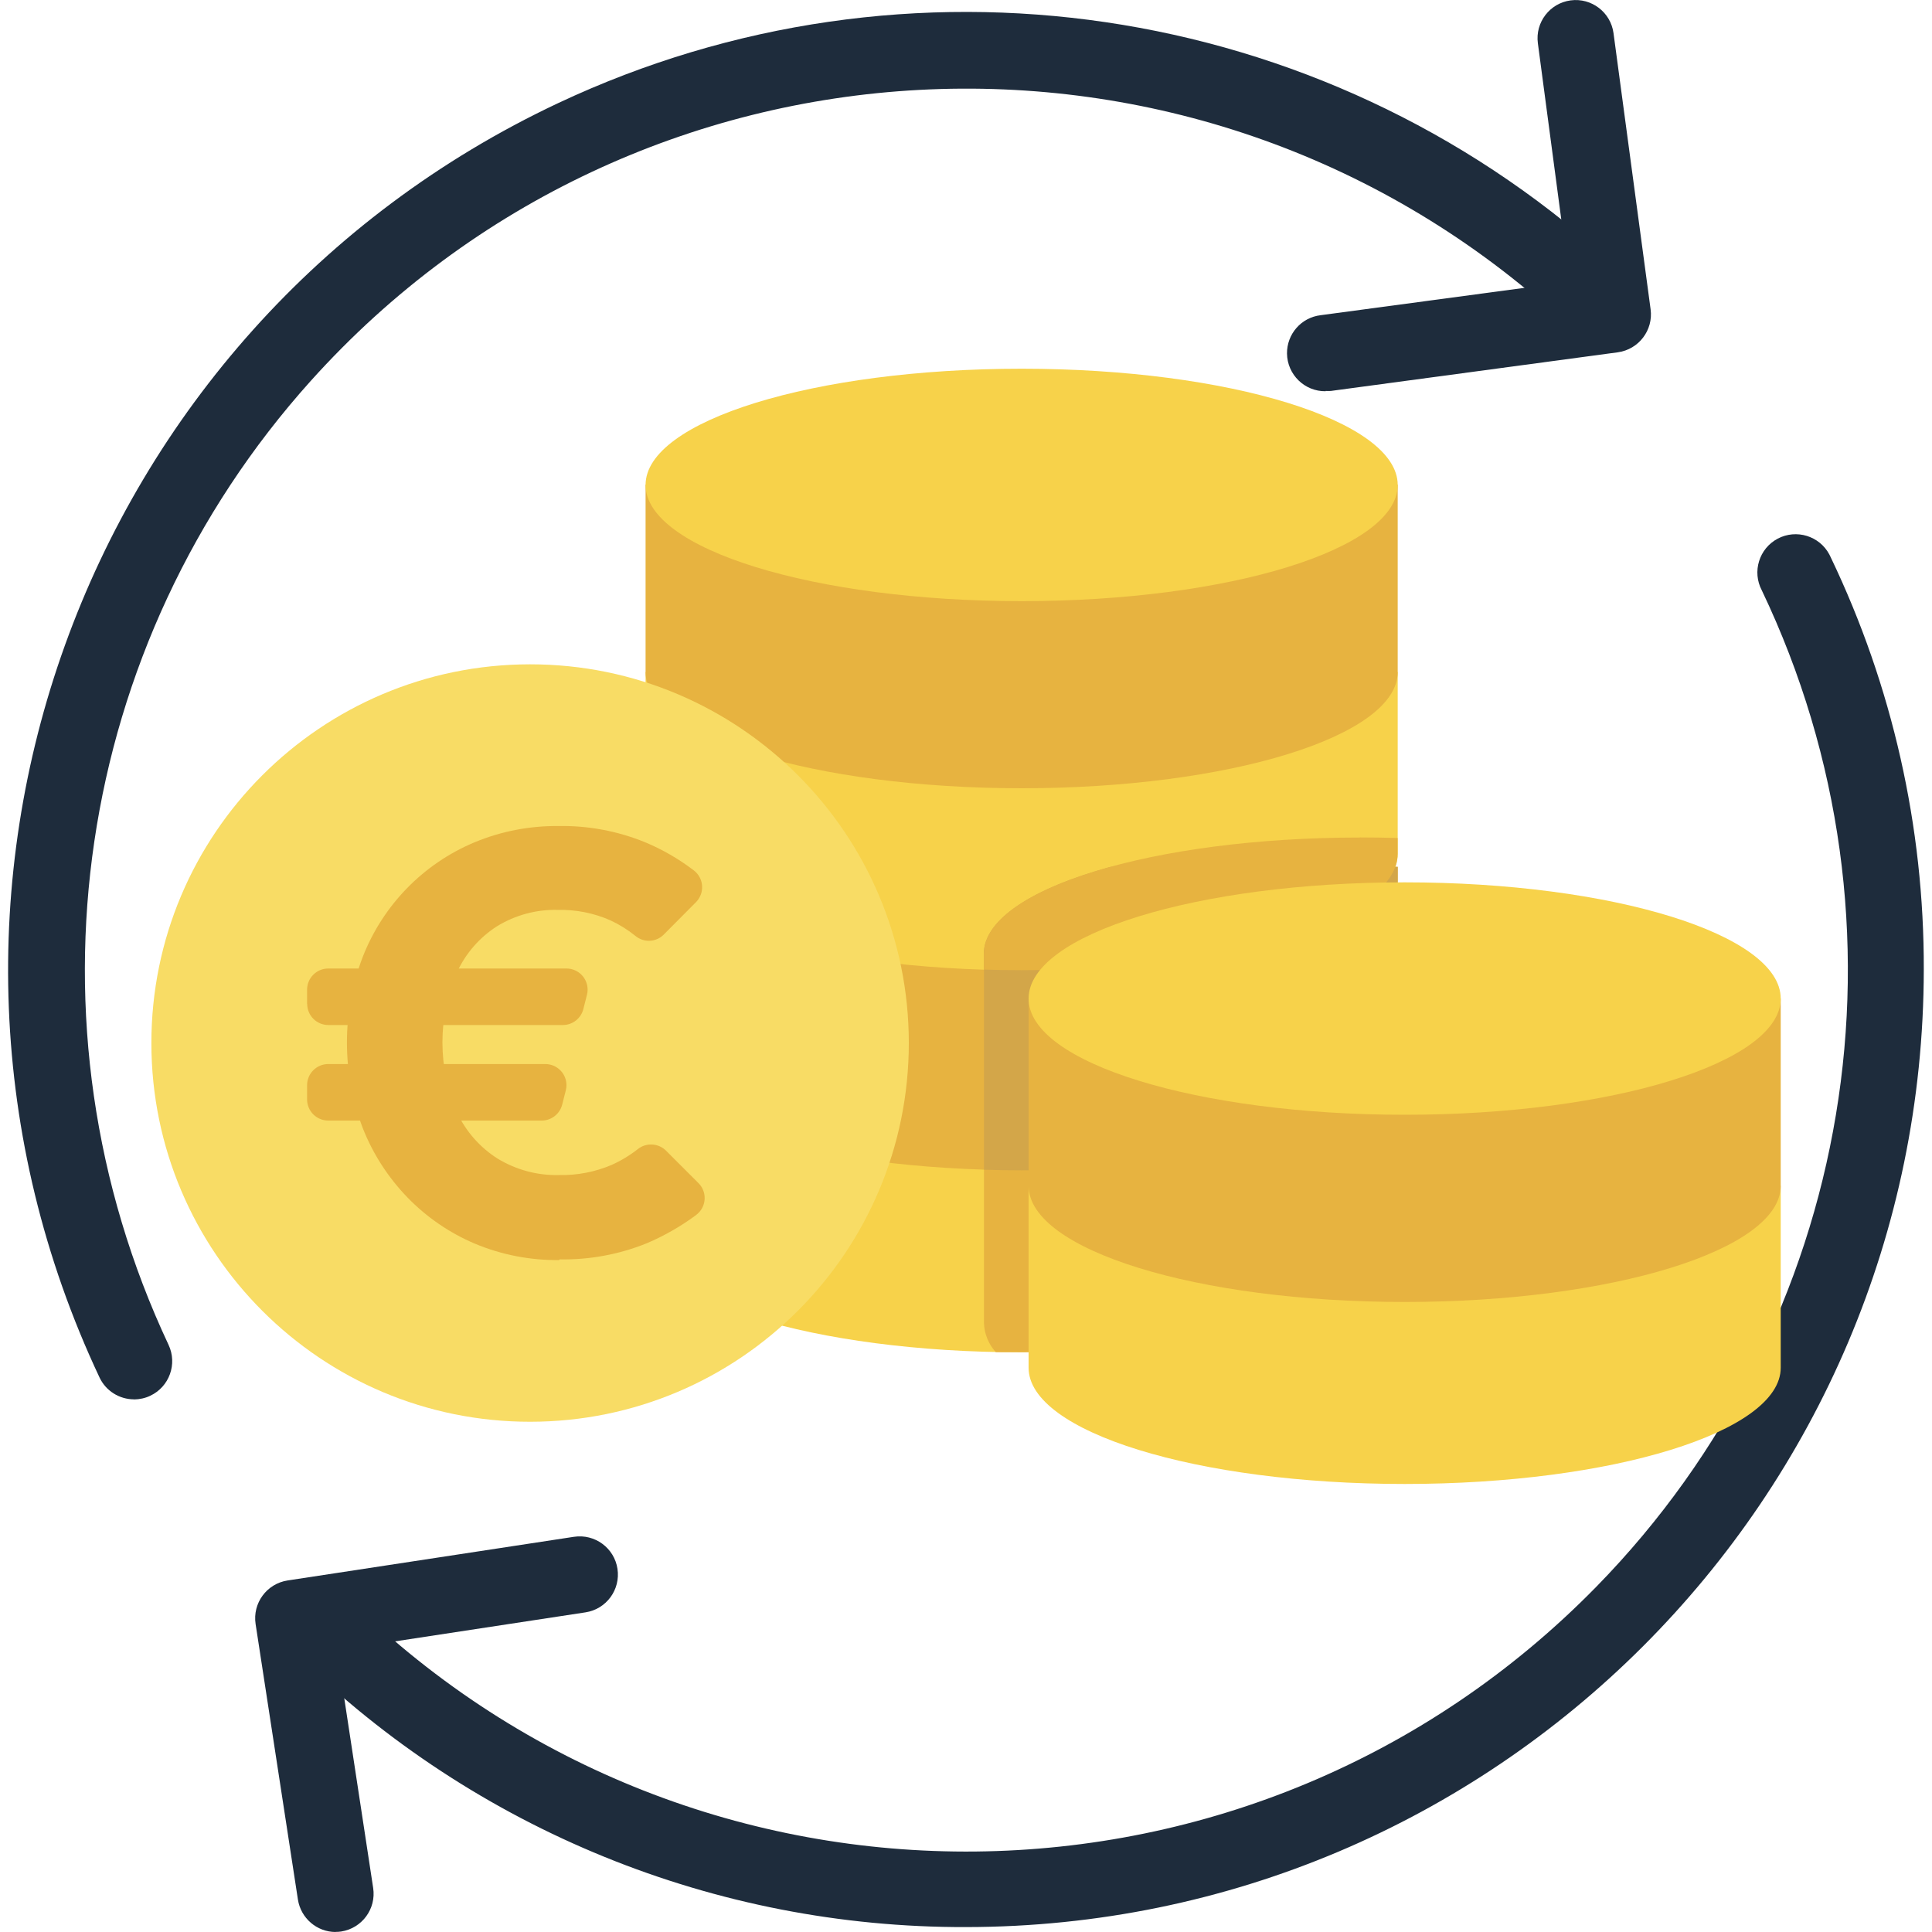
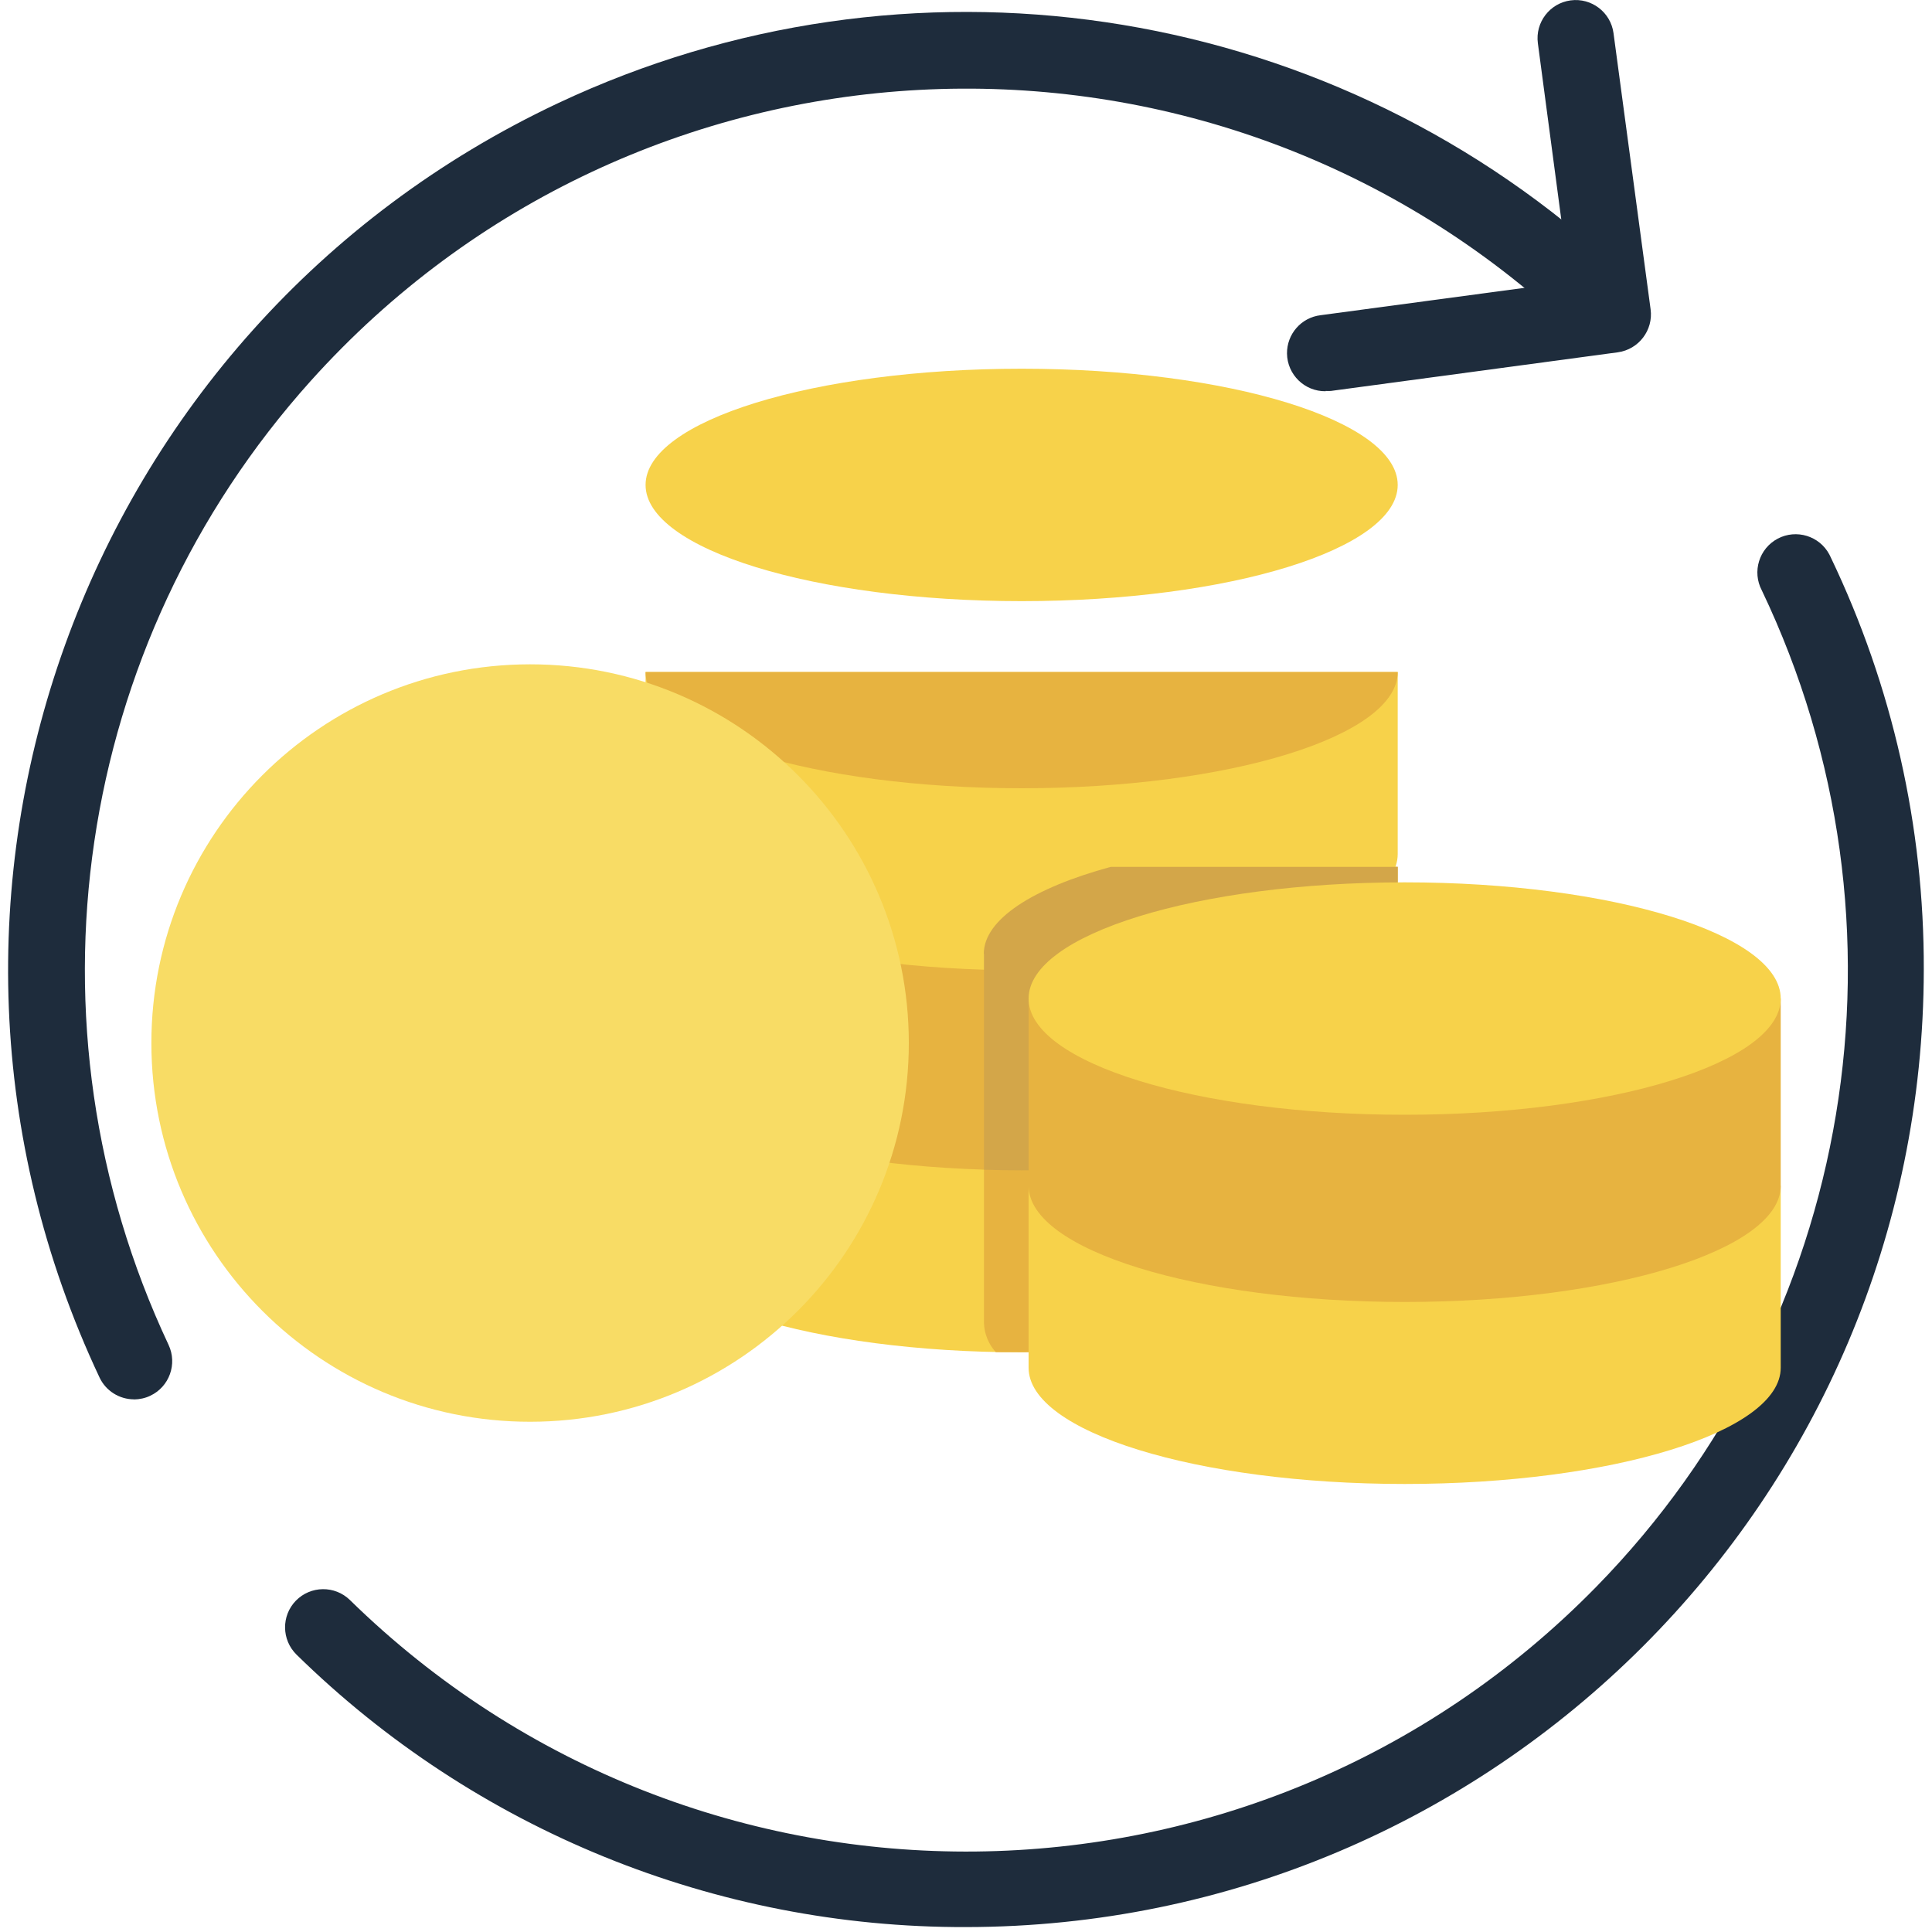
<svg xmlns="http://www.w3.org/2000/svg" id="Calque_1" data-name="Calque 1" viewBox="0 0 200 200">
  <defs>
    <style>      .cls-1 {        fill: #f8dc65;      }      .cls-2 {        fill: #f7d24a;      }      .cls-3 {        fill: #e7b340;      }      .cls-4 {        fill: #d3a649;      }      .cls-5 {        fill: #1e2c3c;      }    </style>
  </defs>
  <g id="Groupe_6547" data-name="Groupe 6547">
    <path id="Tracé_7178" data-name="Tracé 7178" class="cls-5" d="M13.88,144.86c-1.53,0-2.93-.88-3.58-2.27C-13.02,93.05,8.25,33.99,57.79,10.67,93.88-6.31,136.64-.01,166.3,26.66c1.63,1.46,1.76,3.96.3,5.59s-3.96,1.76-5.59.3C123.53-1.13,65.84,1.95,32.16,39.44,7.65,66.72,1.85,106.02,17.45,139.22c.93,1.98.08,4.34-1.9,5.27-.52.25-1.1.37-1.67.38" />
    <path id="Tracé_7179" data-name="Tracé 7179" class="cls-5" d="M99.98,199.49c-25.9.07-50.79-10.06-69.28-28.2-1.56-1.53-1.59-4.03-.07-5.59,1.53-1.56,4.03-1.59,5.59-.07,36,35.25,93.77,34.64,129.02-1.36,26.81-27.38,33.65-68.58,17.14-103.16-1.02-1.93-.28-4.33,1.65-5.35,1.93-1.02,4.33-.28,5.35,1.65.05.09.1.19.14.29,6.38,13.32,9.67,27.9,9.63,42.66-.06,54.74-44.44,99.1-99.18,99.13" />
    <path id="Tracé_7180" data-name="Tracé 7180" class="cls-5" d="M137.23,40.5c-2.18.03-3.97-1.72-4-3.9-.02-2.02,1.47-3.73,3.48-3.97l25.77-3.46-3.28-24.69c-.29-2.16,1.23-4.15,3.39-4.44,2.16-.29,4.15,1.23,4.44,3.39h0l3.84,28.59c.29,2.16-1.23,4.15-3.39,4.45l-29.71,4c-.18.01-.36.01-.53,0" />
-     <path id="Tracé_7181" data-name="Tracé 7181" class="cls-5" d="M34.75,200c-1.95,0-3.61-1.43-3.91-3.36l-4.38-28.52c-.33-2.16,1.15-4.18,3.31-4.51h0s29.64-4.52,29.64-4.52c2.16-.33,4.18,1.15,4.51,3.31.33,2.16-1.15,4.18-3.31,4.51l-25.73,3.92,3.75,24.61c.33,2.16-1.15,4.17-3.31,4.51,0,0,0,0,0,0-.2.03-.4.04-.6.04" />
    <path id="Tracé_7182" data-name="Tracé 7182" class="cls-2" d="M144.69,127.96c0,6.64-17.43,12.03-38.93,12.03s-38.93-5.39-38.93-12.03v-18.84h77.86v18.84Z" />
    <path id="Tracé_7183" data-name="Tracé 7183" class="cls-3" d="M144.69,109.11c0,6.64-17.43,12.03-38.93,12.03s-38.93-5.39-38.93-12.03v-19.38h77.86v19.38Z" />
    <path id="Tracé_7184" data-name="Tracé 7184" class="cls-2" d="M144.69,88.41c0,6.64-17.43,12.03-38.93,12.03s-38.93-5.39-38.93-12.03v-18.84h77.86v18.84Z" />
-     <path id="Tracé_7185" data-name="Tracé 7185" class="cls-3" d="M144.69,69.57c0,6.64-17.43,12.03-38.93,12.03s-38.93-5.39-38.93-12.03v-19.4h77.86v19.4Z" />
+     <path id="Tracé_7185" data-name="Tracé 7185" class="cls-3" d="M144.69,69.57c0,6.64-17.43,12.03-38.93,12.03s-38.93-5.39-38.93-12.03h77.86v19.4Z" />
    <path id="Tracé_7186" data-name="Tracé 7186" class="cls-2" d="M144.69,50.2c0,6.64-17.43,12.03-38.93,12.03s-38.93-5.39-38.93-12.03,17.43-12.03,38.93-12.03,38.93,5.39,38.93,12.03" />
    <path id="Tracé_7187" data-name="Tracé 7187" class="cls-3" d="M101.86,118.13v18.84c.04,1.11.47,2.17,1.22,3h2.68c21.5,0,38.93-5.39,38.93-12.04v-18.8h-42.83v9.01Z" />
    <path id="Tracé_7188" data-name="Tracé 7188" class="cls-4" d="M101.86,98.74v22.35c1.28.04,2.58.06,3.9.06,21.5,0,38.93-5.39,38.93-12.03v-19.38h-29.72c-8.02,2.19-13.13,5.42-13.13,9.01" />
-     <path id="Tracé_7189" data-name="Tracé 7189" class="cls-3" d="M140.78,86.7c-21.5,0-38.93,5.39-38.93,12.03v1.64c1.28.04,2.58.06,3.9.06,21.5,0,38.93-5.39,38.93-12.04v-1.64c-1.28-.04-2.58-.06-3.9-.06" />
    <path id="Tracé_7190" data-name="Tracé 7190" class="cls-2" d="M184.34,141.59c0,6.64-17.43,12.03-38.93,12.03s-38.93-5.39-38.93-12.03v-18.84h77.86v18.84Z" />
    <path id="Tracé_7191" data-name="Tracé 7191" class="cls-3" d="M184.34,122.75c0,6.64-17.43,12.03-38.93,12.03s-38.93-5.39-38.93-12.03v-19.38h77.86v19.38Z" />
    <path id="Tracé_7192" data-name="Tracé 7192" class="cls-2" d="M184.34,103.37c0,6.64-17.43,12.03-38.93,12.03s-38.93-5.39-38.93-12.03,17.43-12.03,38.93-12.03,38.93,5.39,38.93,12.03" />
    <path id="Tracé_7193" data-name="Tracé 7193" class="cls-1" d="M94.08,107.95c.01,21.65-17.53,39.21-39.18,39.23s-39.21-17.53-39.23-39.18c-.01-21.65,17.53-39.21,39.18-39.23h.03c21.65,0,39.2,17.55,39.2,39.2h0" />
-     <path id="Tracé_7194" data-name="Tracé 7194" class="cls-3" d="M31.79,103.91v-1.46c0-1.21.98-2.19,2.19-2.19h24.66c1.21,0,2.19.98,2.19,2.19,0,.18-.02.36-.07.54l-.37,1.46c-.24.97-1.12,1.66-2.12,1.66h-24.28c-1.21,0-2.19-.98-2.19-2.19M31.79,113.8v-1.46c0-1.21.98-2.19,2.19-2.19h22.47c1.21,0,2.19.98,2.19,2.19,0,.18-.02.36-.07.54l-.37,1.46c-.24.97-1.12,1.66-2.12,1.66h-22.1c-1.21,0-2.19-.98-2.19-2.19M57.9,130.44c-3,.04-5.98-.54-8.75-1.7-2.62-1.11-4.99-2.74-6.97-4.78-2-2.07-3.58-4.51-4.63-7.19-2.18-5.7-2.18-12.01,0-17.71,2.09-5.35,6.25-9.63,11.54-11.85,2.77-1.16,5.75-1.73,8.75-1.7,3.06-.05,6.09.52,8.92,1.67,1.8.75,3.5,1.73,5.06,2.92.96.73,1.15,2.1.42,3.07-.06.08-.12.15-.19.22l-3.33,3.35c-.8.81-2.08.87-2.95.14-.79-.64-1.66-1.18-2.59-1.61-1.72-.76-3.58-1.12-5.46-1.08-2.21-.05-4.38.54-6.26,1.69-1.82,1.16-3.26,2.82-4.16,4.78-2,4.62-2,9.86,0,14.48.92,1.98,2.39,3.65,4.23,4.81,1.92,1.16,4.12,1.75,6.36,1.69,1.86.04,3.72-.32,5.43-1.05.96-.43,1.87-.98,2.7-1.63.87-.7,2.13-.63,2.92.15l3.36,3.36c.86.85.86,2.24.01,3.09-.08.08-.16.15-.25.22-1.58,1.17-3.29,2.15-5.1,2.92-2.87,1.16-5.95,1.73-9.04,1.67" />
  </g>
</svg>